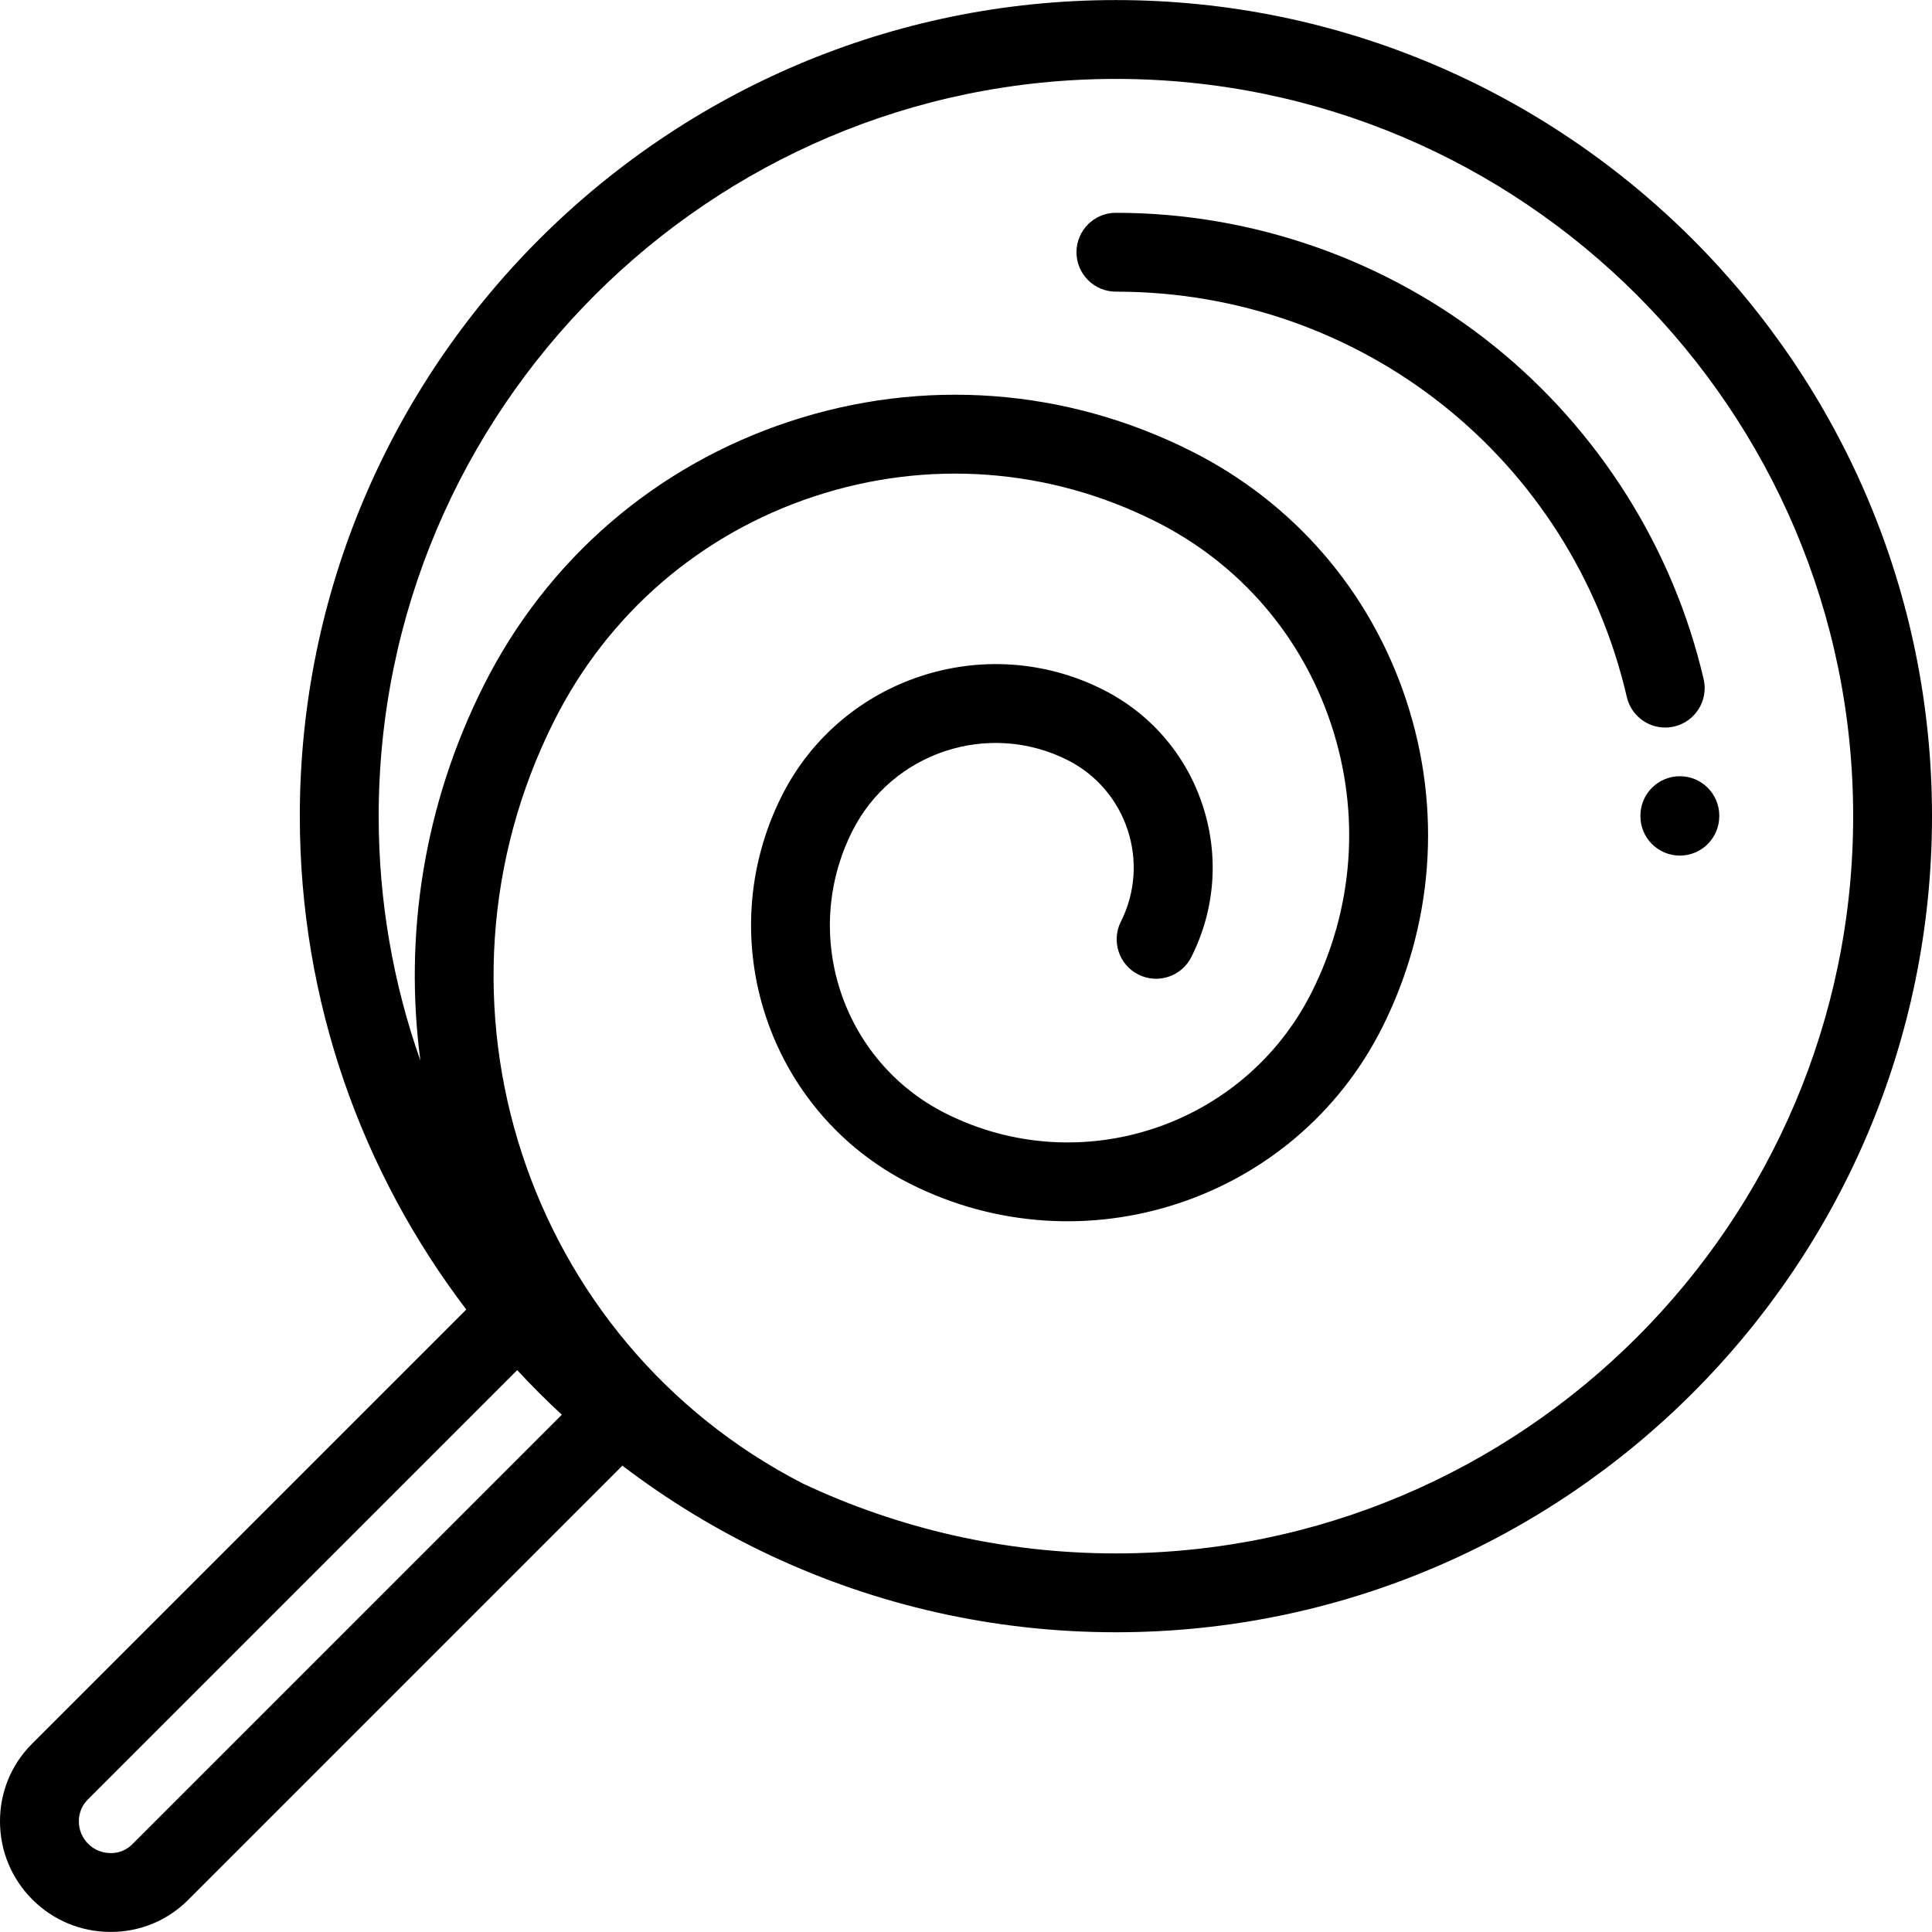
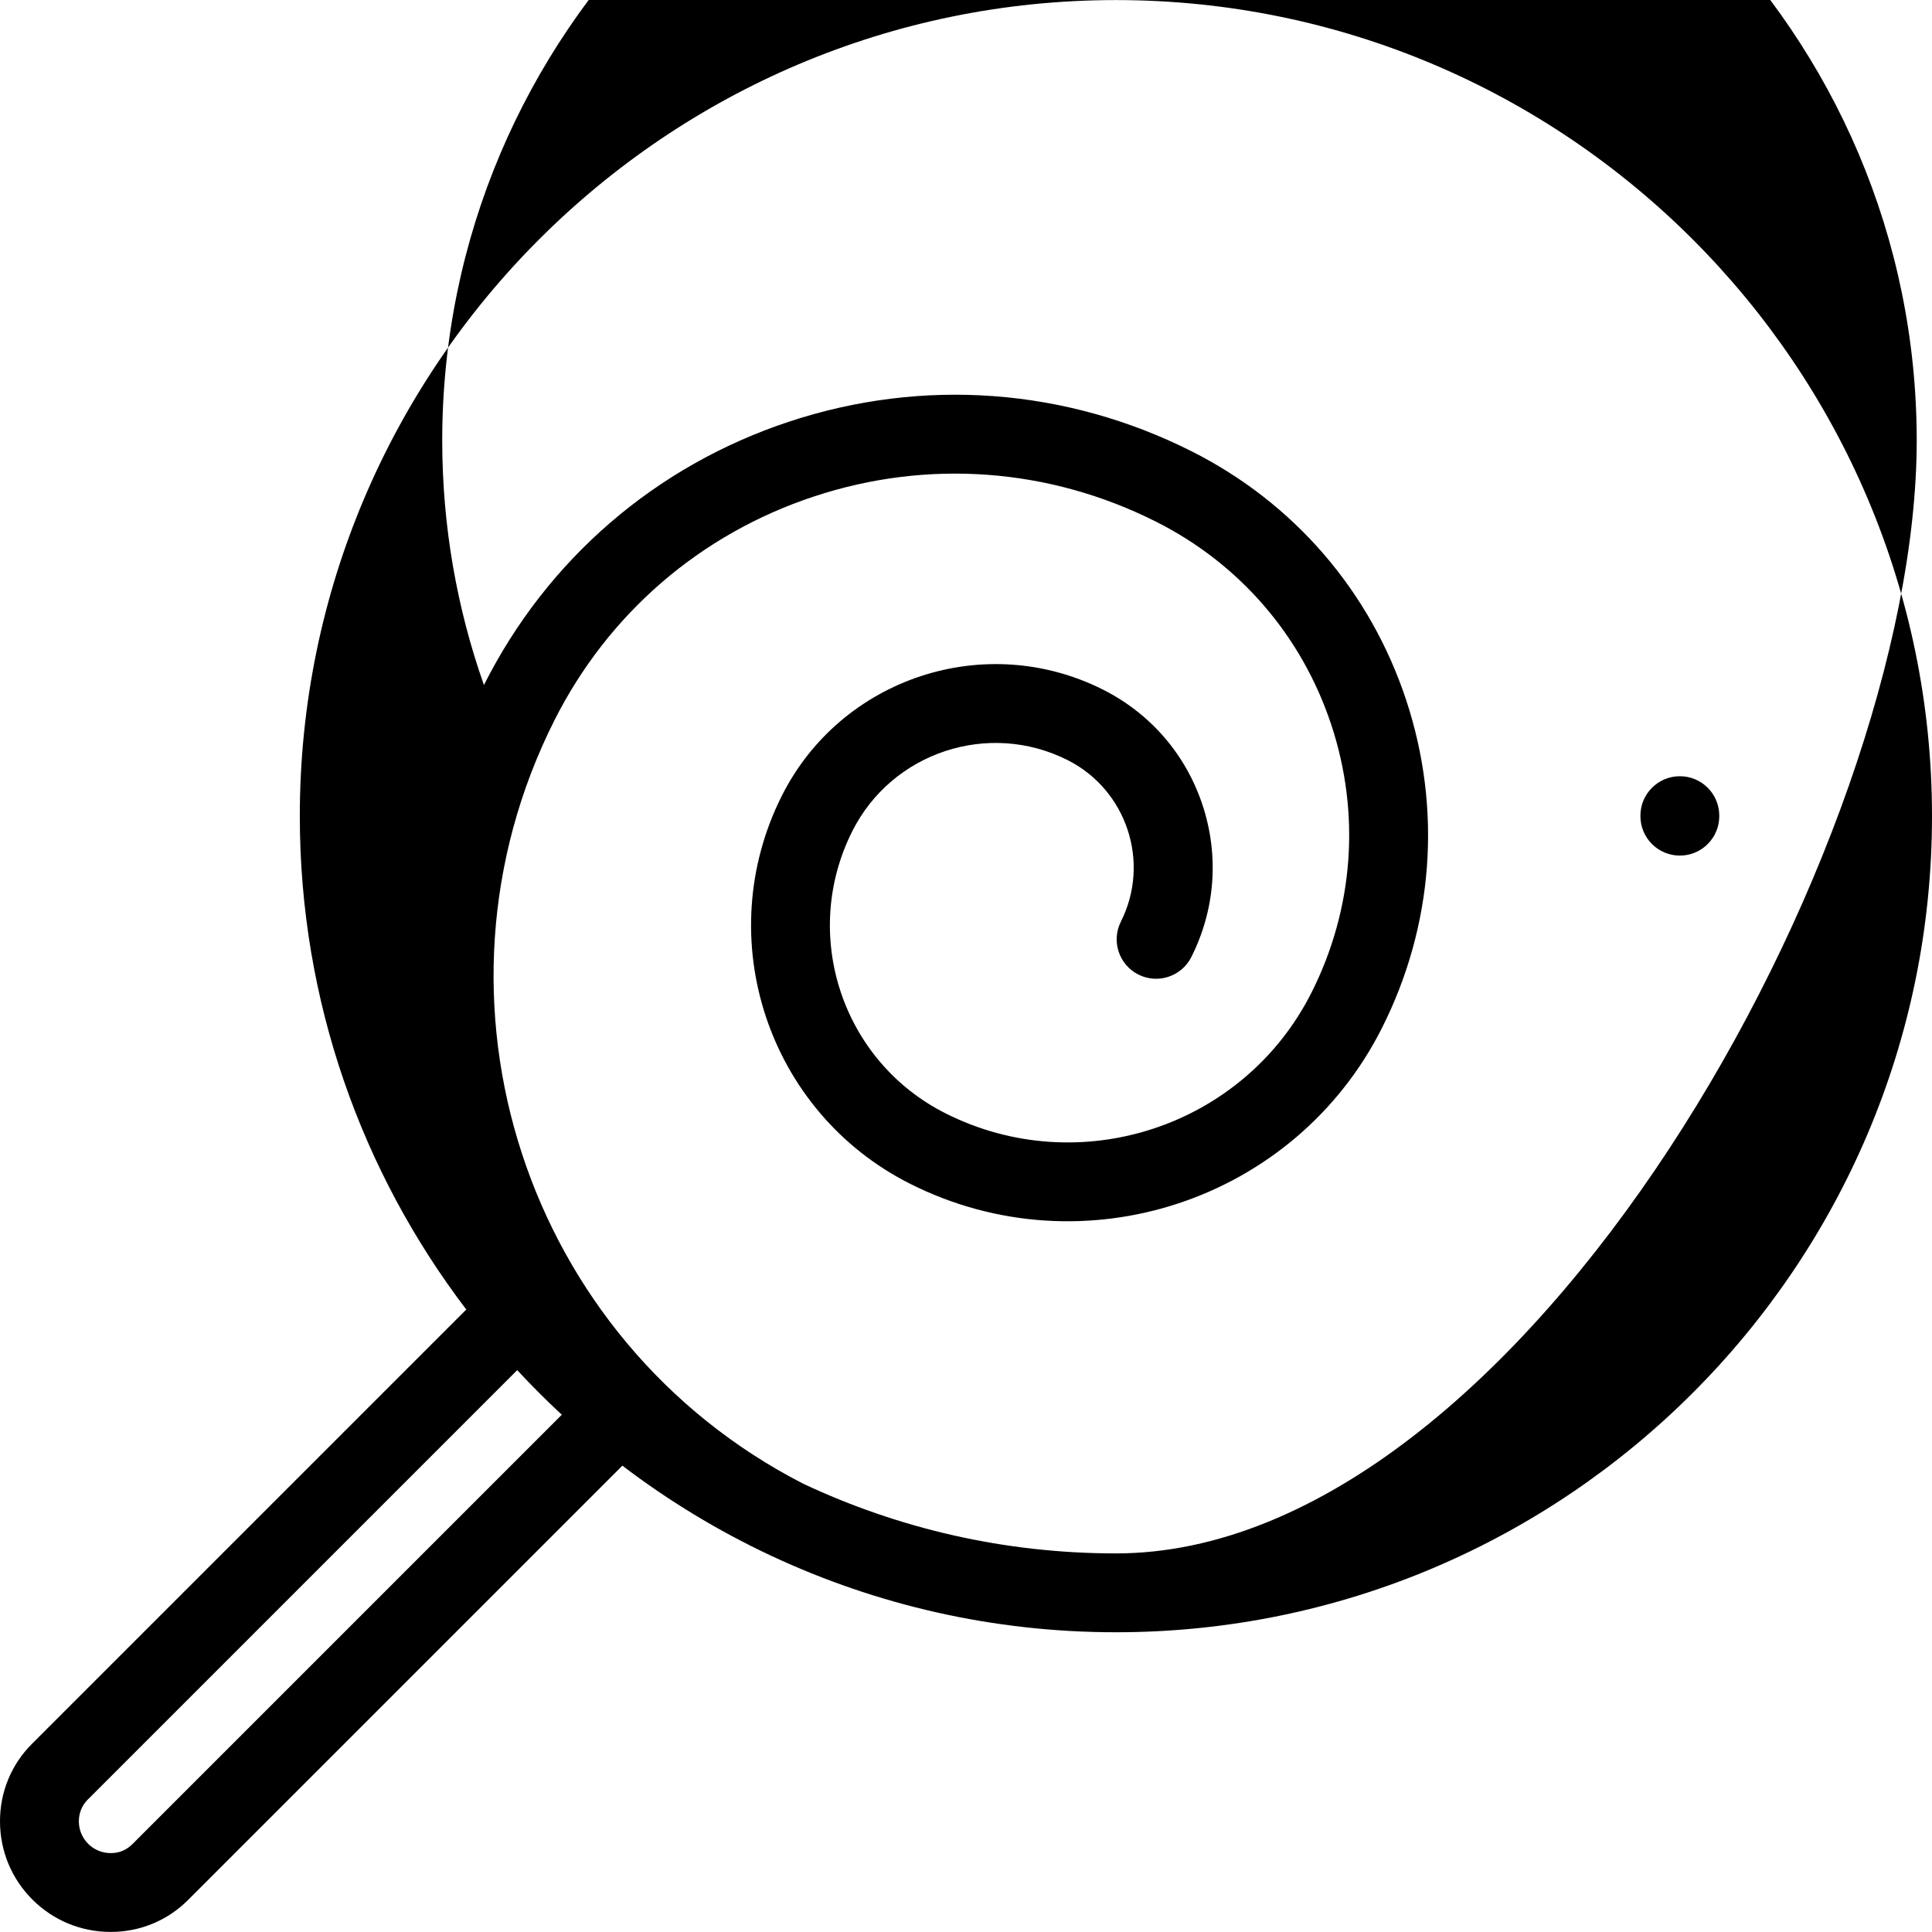
<svg xmlns="http://www.w3.org/2000/svg" fill="#000000" height="800px" width="800px" version="1.1" id="Layer_1" viewBox="0 0 512 512" xml:space="preserve">
  <g>
    <g>
-       <path d="M451.482,179.993c-8.031-34.594-27.78-65.974-55.607-88.357c-28.254-22.727-63.821-35.242-100.149-35.242    c-5.77,0-10.448,4.678-10.448,10.448s4.678,10.448,10.448,10.448c65.037,0,120.716,44.176,135.402,107.43    c1.12,4.826,5.417,8.088,10.168,8.088c0.783,0,1.578-0.089,2.372-0.275C449.289,191.228,452.787,185.614,451.482,179.993z" />
-     </g>
+       </g>
  </g>
  <g>
    <g>
      <path d="M445.176,205.708c-5.77,0-10.448,4.678-10.448,10.448v0.137c0,5.77,4.678,10.448,10.448,10.448    s10.448-4.679,10.448-10.448v-0.137C455.624,210.385,450.946,205.708,445.176,205.708z" />
    </g>
  </g>
  <g>
    <g>
-       <path d="M295.726,0.018c-119.254,0-216.274,97.02-216.274,216.274c0,49.092,16.453,94.407,44.118,130.747L8.457,462.153    c-5.491,5.49-8.494,12.823-8.457,20.647c0.038,7.786,3.086,15.102,8.583,20.598c5.497,5.498,12.812,8.545,20.598,8.583    c0.049,0,0.097,0,0.145,0c7.769,0,15.045-3,20.501-8.456l115.11-115.11c12.153,9.257,25.31,17.255,39.278,23.806    c0.114,0.057,0.226,0.119,0.341,0.177c0.002-0.005,0.003-0.009,0.005-0.015c27.72,12.939,58.609,20.182,91.164,20.182    C414.98,432.566,512,335.546,512,216.292S414.98,0.018,295.726,0.018z M35.052,488.75c-1.517,1.517-3.558,2.391-5.769,2.335    c-2.242-0.01-4.345-0.885-5.922-2.463c-1.578-1.578-2.452-3.681-2.464-5.923c-0.01-2.203,0.819-4.252,2.336-5.769l113.833-113.833    c3.787,4.09,7.729,8.034,11.819,11.821L35.052,488.75z M295.726,411.67c-29.633,0-57.74-6.643-82.927-18.5    c-73.57-37.791-103.145-128.224-65.89-202.24c14.259-28.331,38.698-49.413,68.815-59.364c30.119-9.95,62.306-7.576,90.637,6.683    c22.167,11.156,38.662,30.277,46.448,53.841c7.786,23.563,5.928,48.747-5.228,70.915c-17.907,35.578-61.419,49.955-96.998,32.046    c-27.432-13.807-38.518-47.36-24.711-74.792c10.528-20.917,36.111-29.37,57.028-18.842c15.704,7.904,22.051,27.112,14.147,42.816    c-2.594,5.155-0.519,11.435,4.636,14.031c5.156,2.593,11.436,0.519,14.03-4.636c6.339-12.593,7.394-26.902,2.97-40.289    c-4.423-13.387-13.795-24.25-26.388-30.589c-31.211-15.709-69.38-3.096-85.088,28.112c-18.987,37.725-3.742,83.864,33.982,102.851    c45.87,23.09,101.971,4.553,125.058-41.318c13.666-27.152,15.941-58.001,6.405-86.864c-9.536-28.863-29.741-52.284-56.894-65.951    c-33.317-16.768-71.169-19.559-106.586-7.858c-35.416,11.702-64.156,36.494-80.924,69.811    c-16.068,31.924-21.205,66.528-16.841,99.539c-7.15-20.284-11.054-42.084-11.054-64.783c0-107.732,87.646-195.378,195.378-195.378    s195.378,87.646,195.378,195.378S403.459,411.67,295.726,411.67z" />
+       <path d="M295.726,0.018c-119.254,0-216.274,97.02-216.274,216.274c0,49.092,16.453,94.407,44.118,130.747L8.457,462.153    c-5.491,5.49-8.494,12.823-8.457,20.647c0.038,7.786,3.086,15.102,8.583,20.598c5.497,5.498,12.812,8.545,20.598,8.583    c0.049,0,0.097,0,0.145,0c7.769,0,15.045-3,20.501-8.456l115.11-115.11c12.153,9.257,25.31,17.255,39.278,23.806    c0.114,0.057,0.226,0.119,0.341,0.177c0.002-0.005,0.003-0.009,0.005-0.015c27.72,12.939,58.609,20.182,91.164,20.182    C414.98,432.566,512,335.546,512,216.292S414.98,0.018,295.726,0.018z M35.052,488.75c-1.517,1.517-3.558,2.391-5.769,2.335    c-2.242-0.01-4.345-0.885-5.922-2.463c-1.578-1.578-2.452-3.681-2.464-5.923c-0.01-2.203,0.819-4.252,2.336-5.769l113.833-113.833    c3.787,4.09,7.729,8.034,11.819,11.821L35.052,488.75z M295.726,411.67c-29.633,0-57.74-6.643-82.927-18.5    c-73.57-37.791-103.145-128.224-65.89-202.24c14.259-28.331,38.698-49.413,68.815-59.364c30.119-9.95,62.306-7.576,90.637,6.683    c22.167,11.156,38.662,30.277,46.448,53.841c7.786,23.563,5.928,48.747-5.228,70.915c-17.907,35.578-61.419,49.955-96.998,32.046    c-27.432-13.807-38.518-47.36-24.711-74.792c10.528-20.917,36.111-29.37,57.028-18.842c15.704,7.904,22.051,27.112,14.147,42.816    c-2.594,5.155-0.519,11.435,4.636,14.031c5.156,2.593,11.436,0.519,14.03-4.636c6.339-12.593,7.394-26.902,2.97-40.289    c-4.423-13.387-13.795-24.25-26.388-30.589c-31.211-15.709-69.38-3.096-85.088,28.112c-18.987,37.725-3.742,83.864,33.982,102.851    c45.87,23.09,101.971,4.553,125.058-41.318c13.666-27.152,15.941-58.001,6.405-86.864c-9.536-28.863-29.741-52.284-56.894-65.951    c-33.317-16.768-71.169-19.559-106.586-7.858c-35.416,11.702-64.156,36.494-80.924,69.811    c-7.15-20.284-11.054-42.084-11.054-64.783c0-107.732,87.646-195.378,195.378-195.378    s195.378,87.646,195.378,195.378S403.459,411.67,295.726,411.67z" />
    </g>
  </g>
</svg>